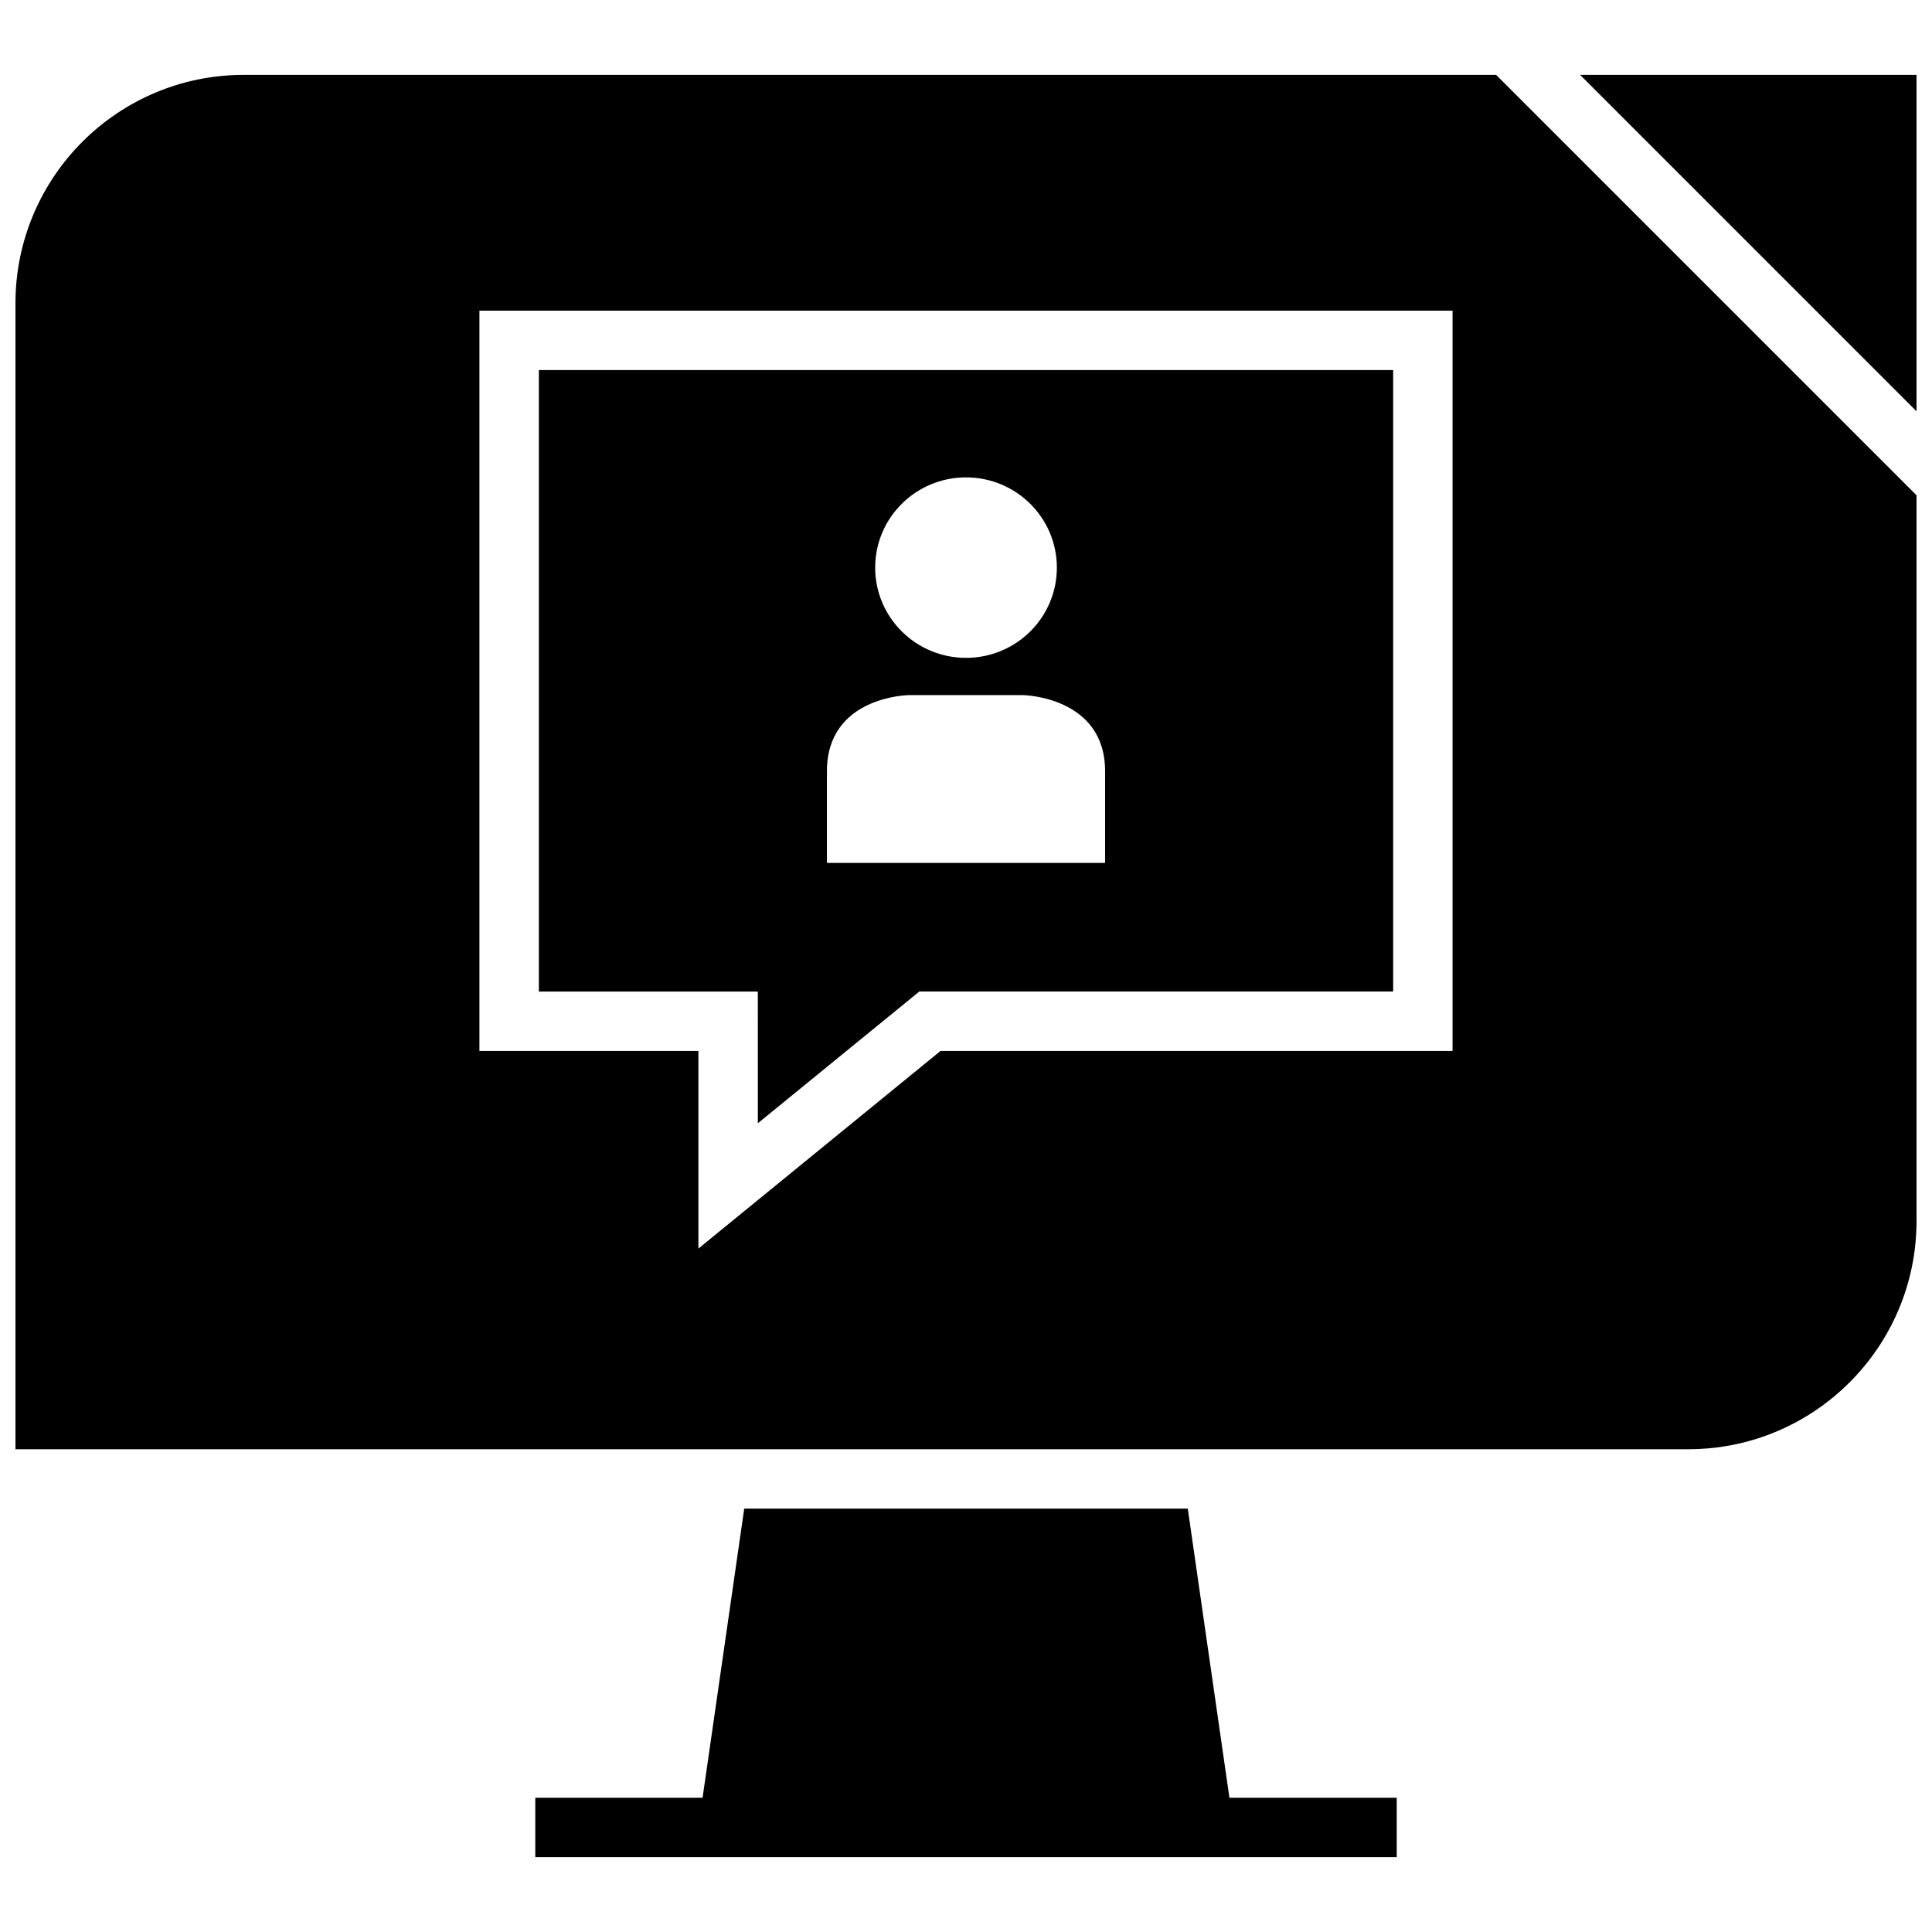
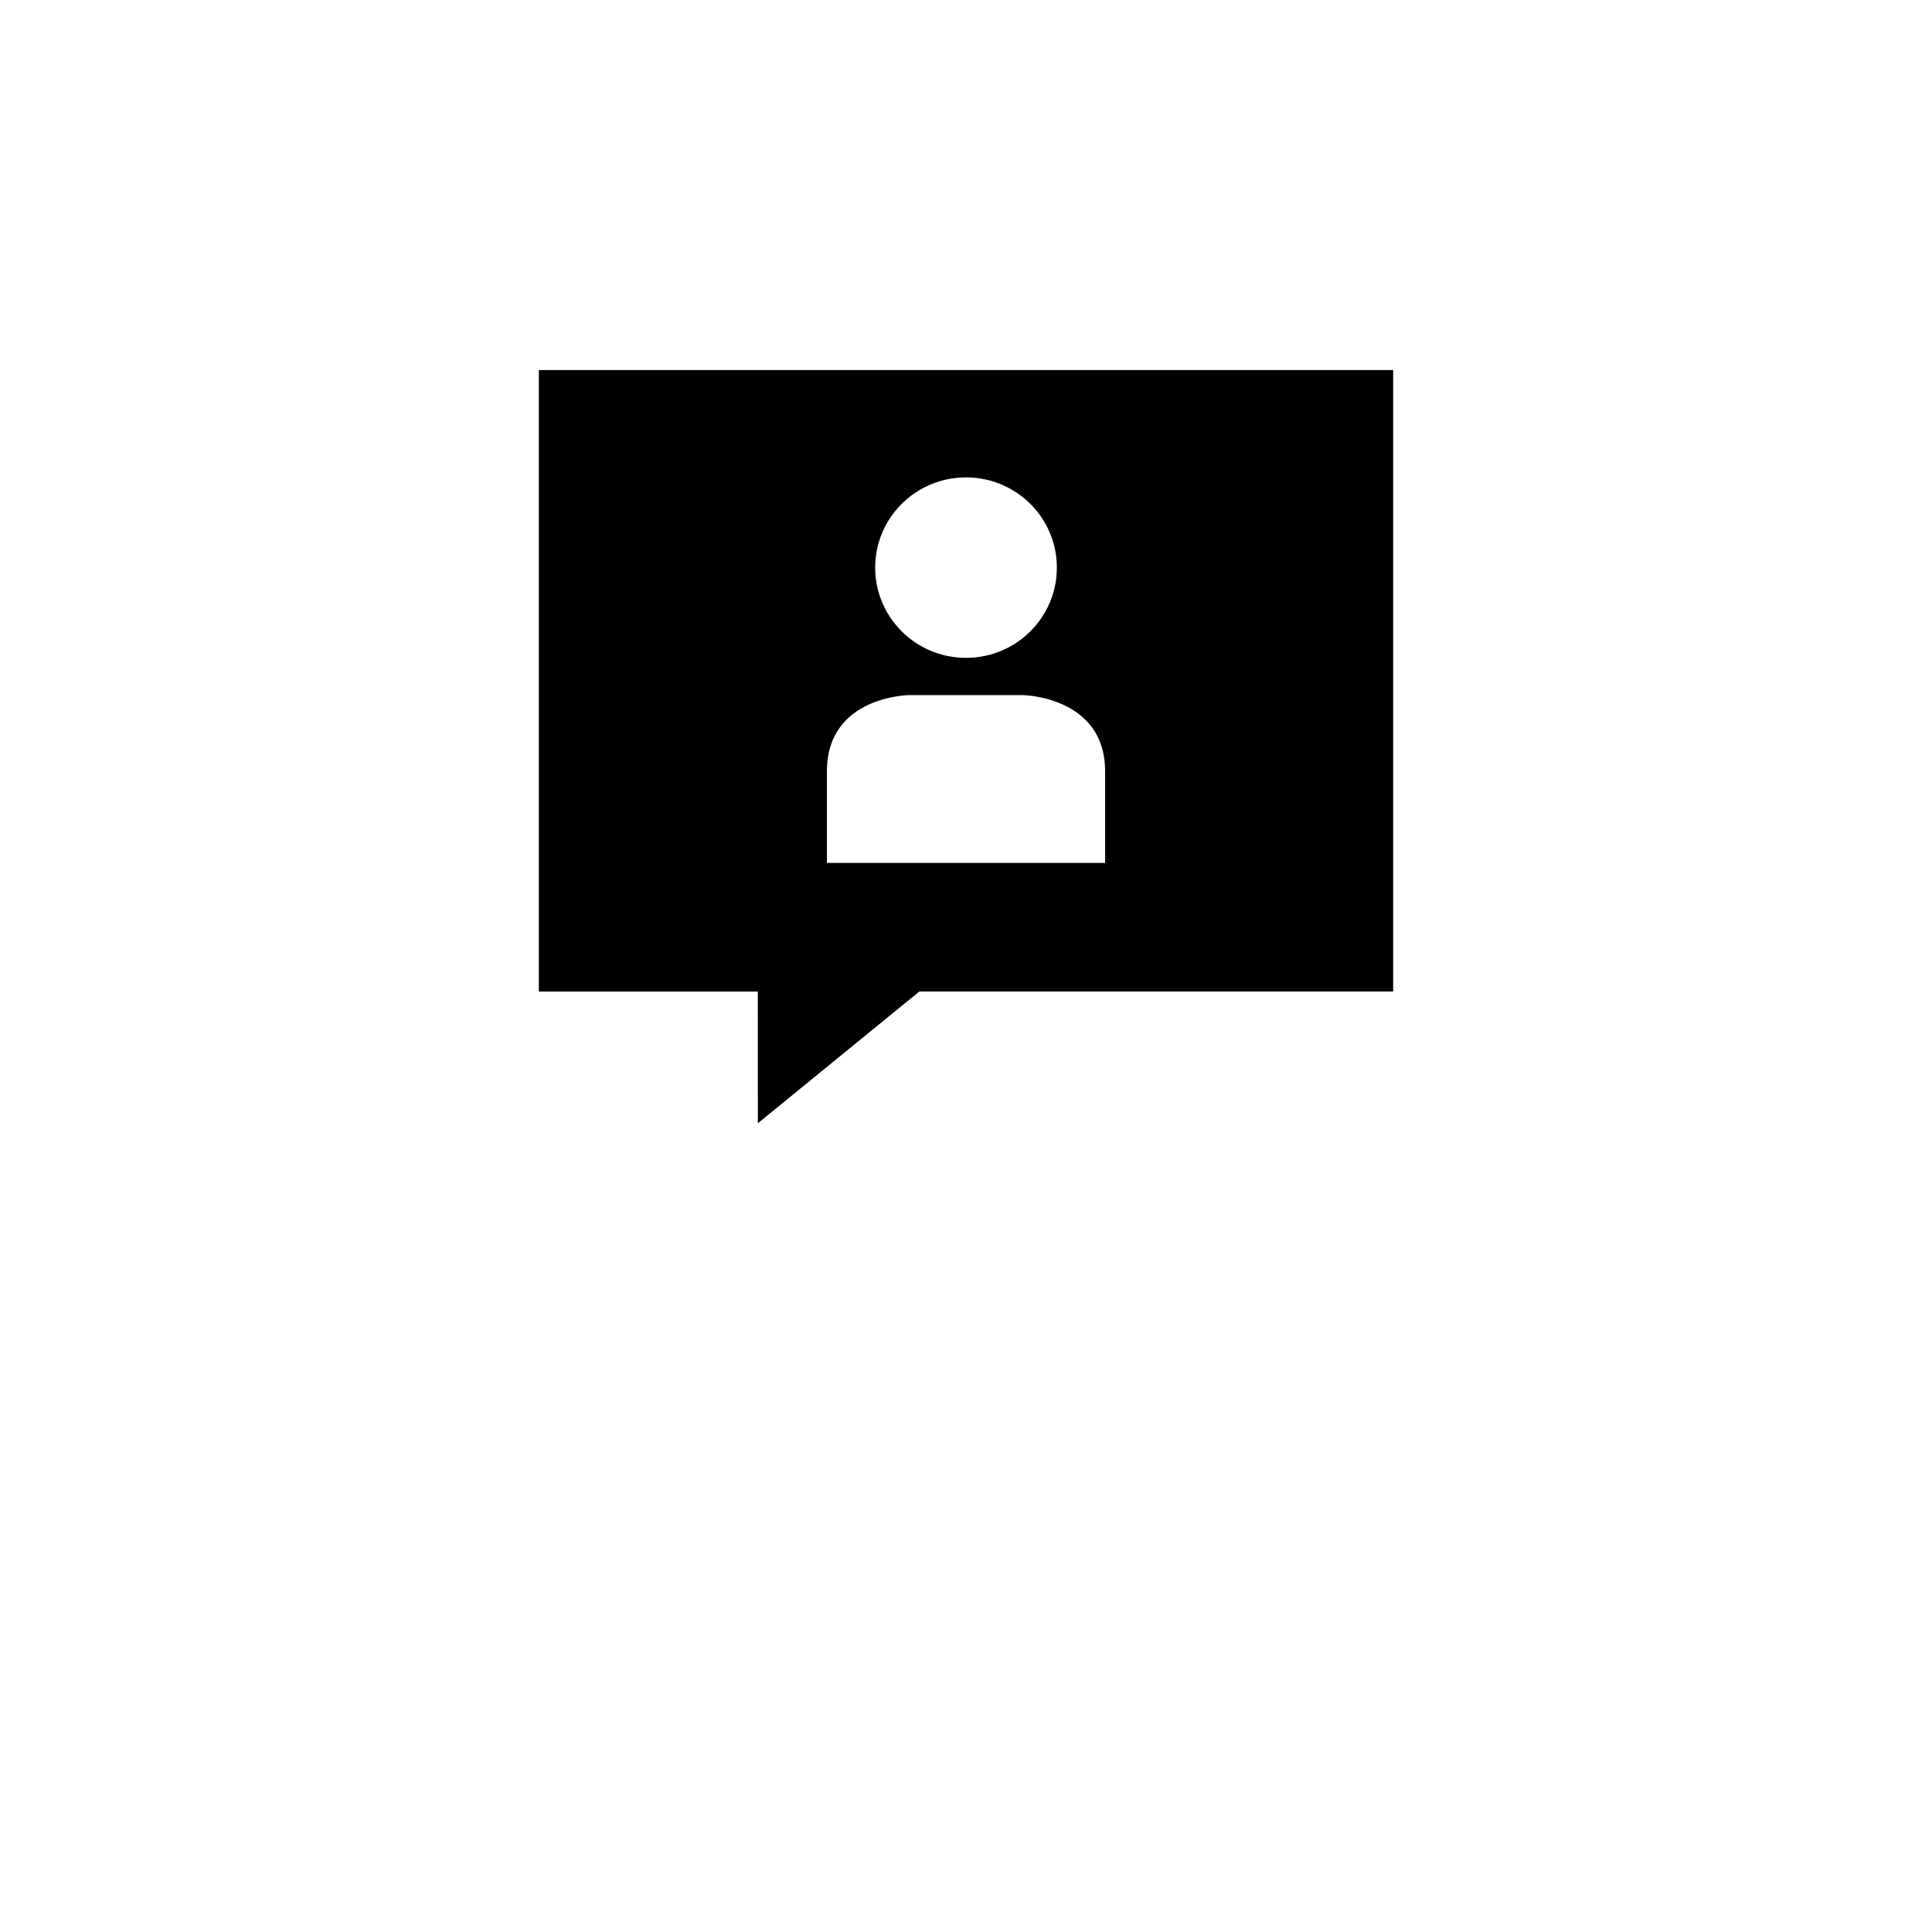
<svg xmlns="http://www.w3.org/2000/svg" width="800px" height="800px" version="1.1" viewBox="144 144 512 512">
  <defs>
    <clipPath id="b">
      <path d="m562 163h89.902v90h-89.902z" />
    </clipPath>
    <clipPath id="a">
-       <path d="m148.09 163h503.81v366h-503.81z" />
-     </clipPath>
+       </clipPath>
  </defs>
  <g clip-path="url(#b)">
-     <path d="m651.9 253v-89.16h-89.156z" />
-   </g>
-   <path d="m458.77 543.79h-117.54l-11.039 76.625h-44.332v15.746h228.29v-15.746h-44.336z" />
+     </g>
  <path d="m344.82 441.69 42.824-34.938h125.56v-164.68h-226.4v164.7h58.031l0.004 34.918zm55.184-171.18c13.289 0 24.074 10.707 24.074 23.914 0 13.211-10.77 23.914-24.074 23.914-13.289 0-24.074-10.707-24.074-23.914s10.785-23.914 24.074-23.914zm-36.859 77.855c0-19.902 21.727-20.152 21.727-20.152h30.262s21.727 0.363 21.727 20.152v24.309h-73.715v-24.309z" />
  <g clip-path="url(#a)">
-     <path d="m208.63 163.84c-33.426 0-60.535 27.113-60.535 60.555v303.67h443.27c33.441 0 60.535-27.109 60.535-60.535v-192.27l-111.42-111.42zm320.31 258.68h-135.7l-64.156 52.363v-52.363h-58.031v-196.19h257.89z" />
-   </g>
+     </g>
</svg>